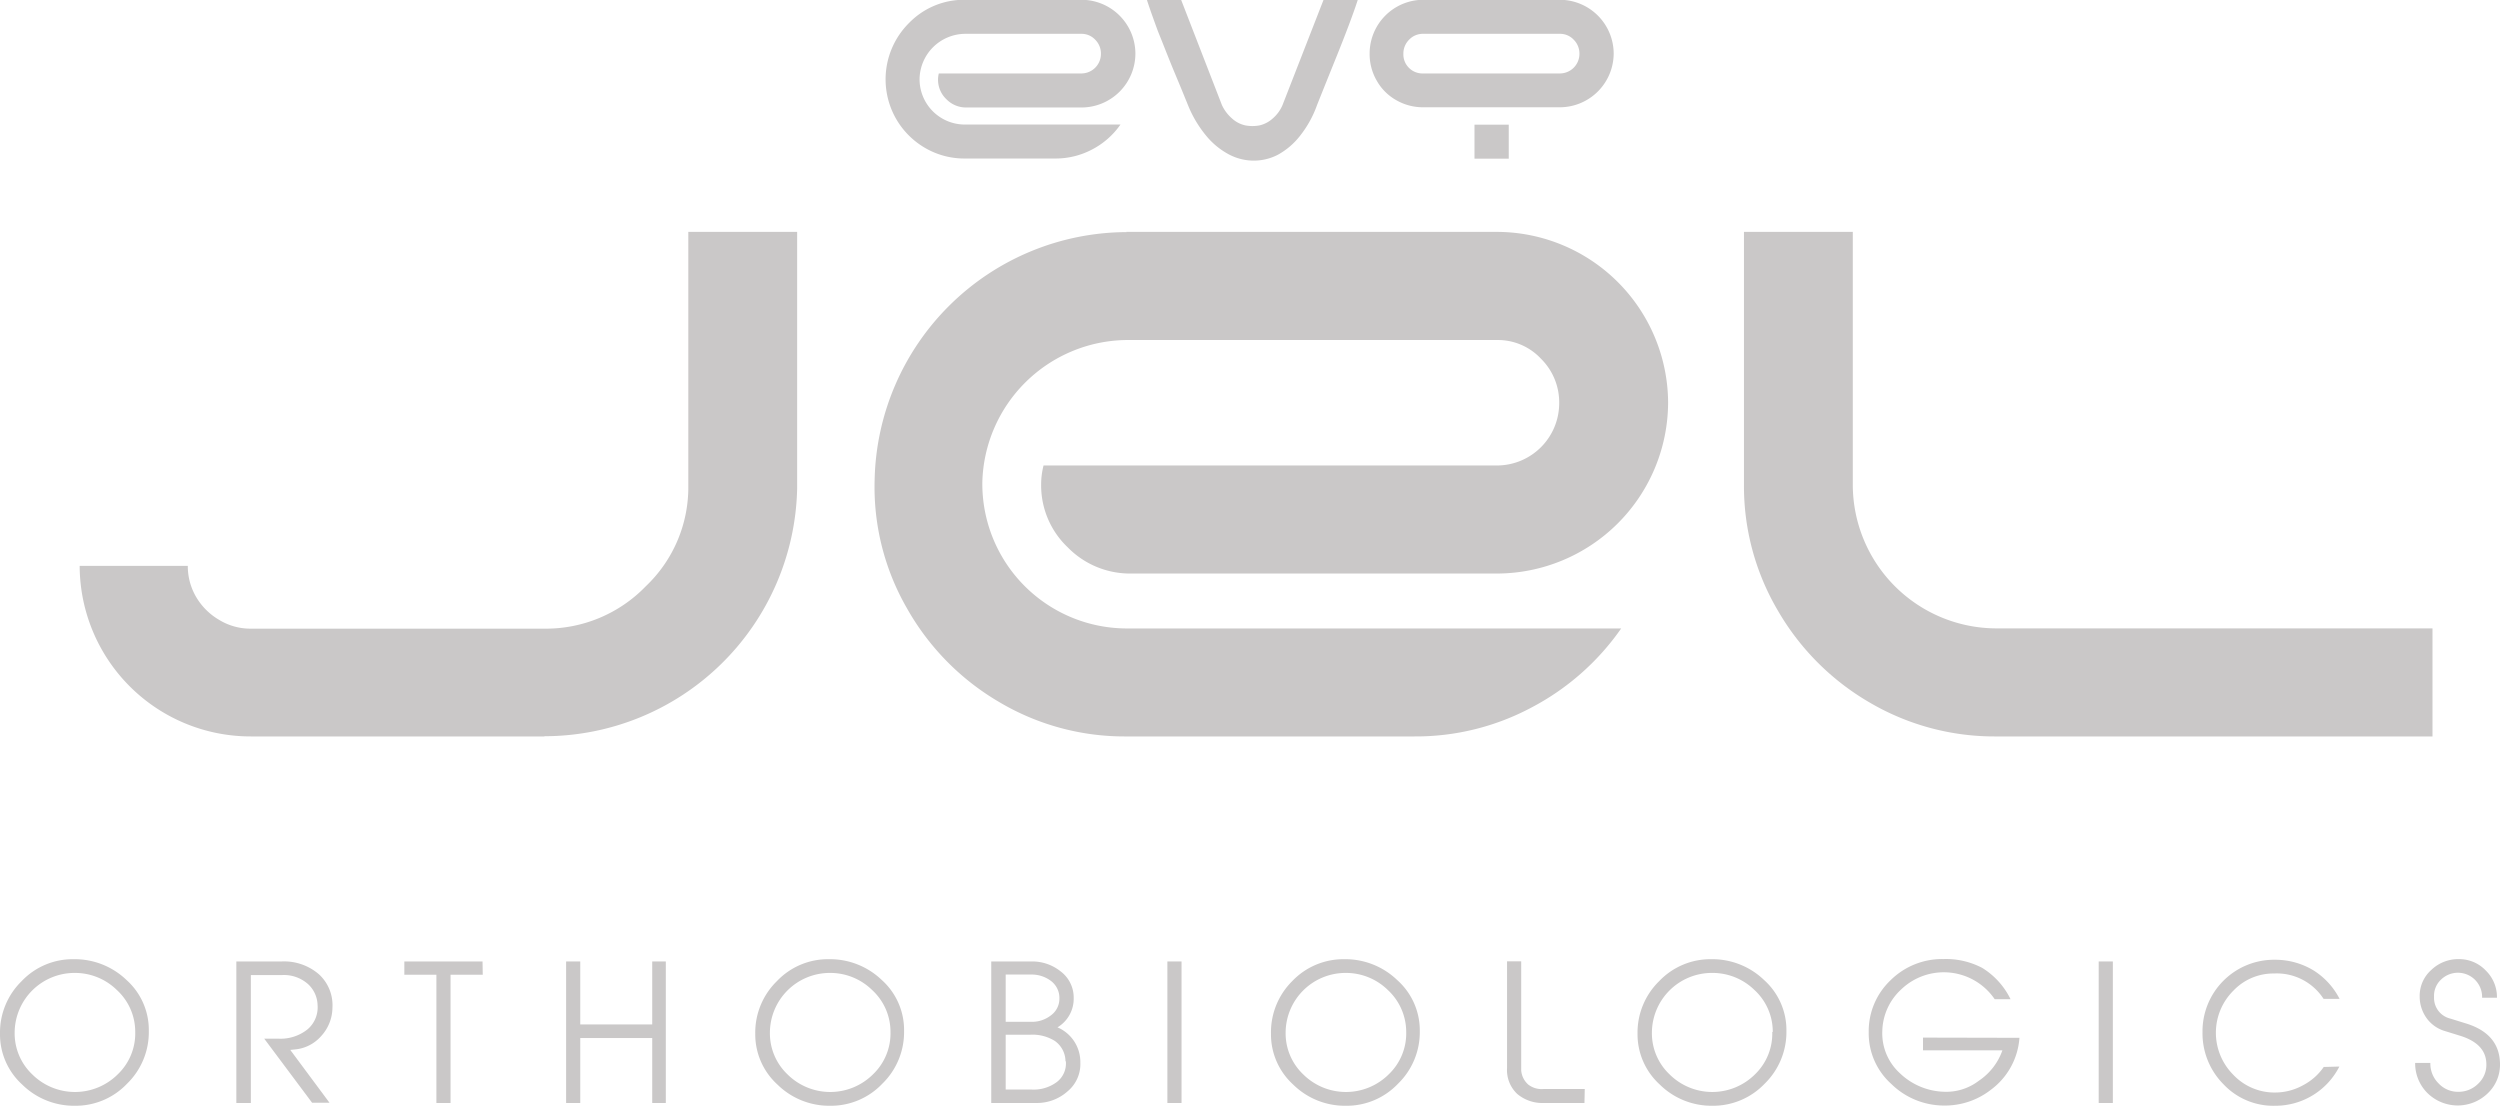
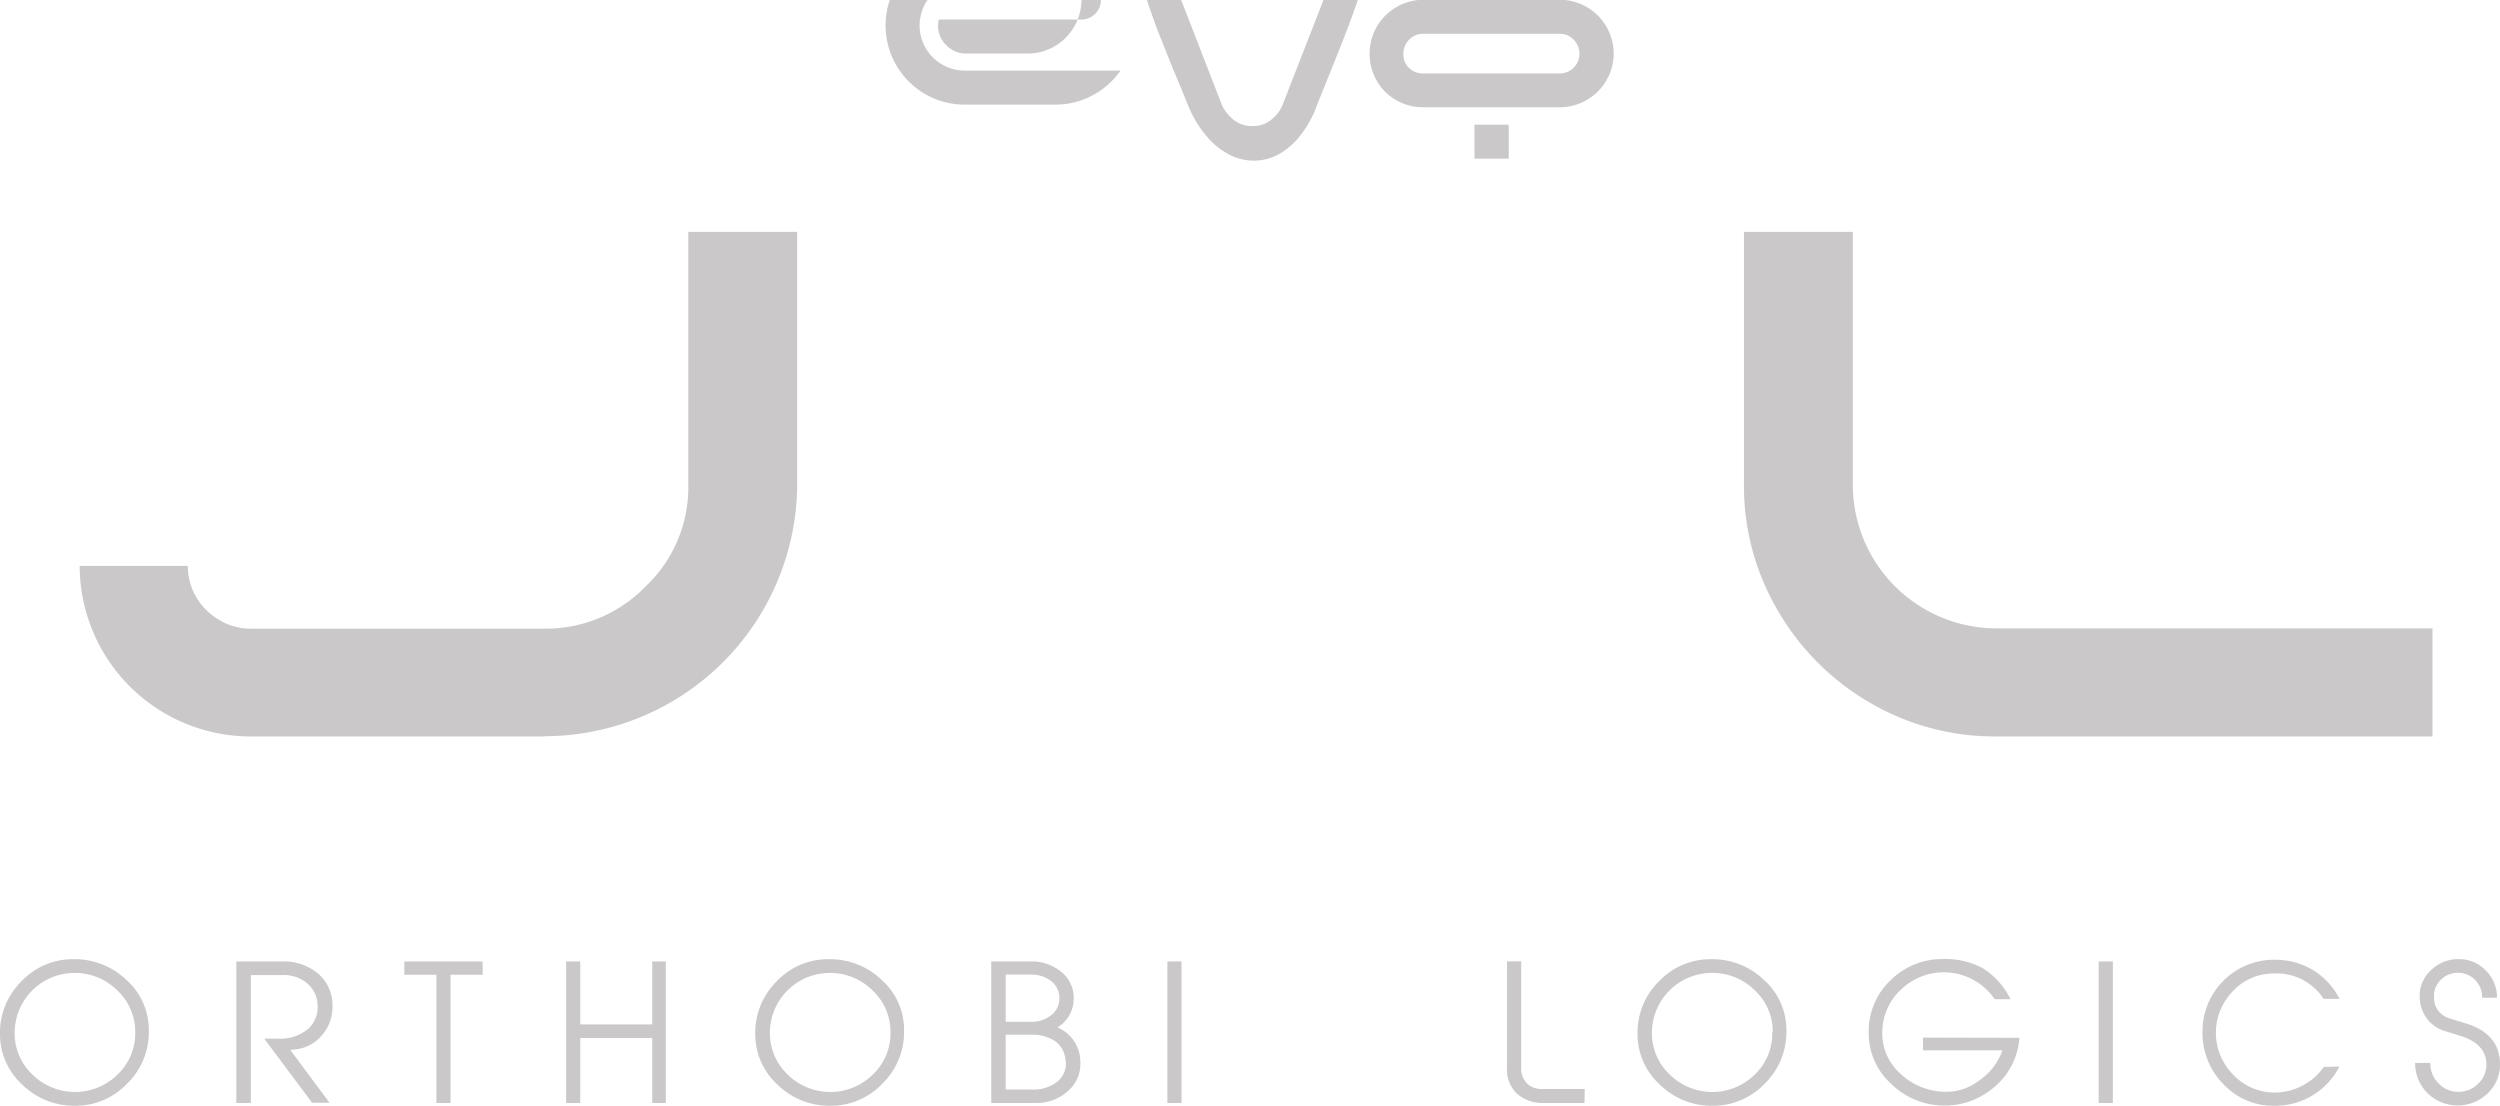
<svg xmlns="http://www.w3.org/2000/svg" id="Layer_1" data-name="Layer 1" viewBox="0 0 353.29 156.26">
  <defs>
    <style>.cls-1{fill:#cac8c8;}</style>
  </defs>
  <title>jel-logo-gray</title>
  <path class="cls-1" d="M246.5,127.1H205A24.16,24.16,0,0,1,180.81,103h15.28a8.61,8.61,0,0,0,1.17,4.38,9.07,9.07,0,0,0,3.26,3.25,8.49,8.49,0,0,0,4.44,1.24H246.5a19.64,19.64,0,0,0,14.32-6,19.27,19.27,0,0,0,6-14.15V55.8h15.38V92.07a35.76,35.76,0,0,1-35.71,35Z" transform="translate(-169.55 -23.03)" />
-   <path class="cls-1" d="M328.7,55.8h52.44a24.24,24.24,0,0,1,24.14,24.14,24.24,24.24,0,0,1-24.14,24.14H329.37a12.3,12.3,0,0,1-8.93-3.7,12.07,12.07,0,0,1-3.76-8.88,10.84,10.84,0,0,1,.34-2.69h64.12A8.81,8.81,0,0,0,389.89,80a8.67,8.67,0,0,0-2.58-6.28,8.33,8.33,0,0,0-6.17-2.64H328.7a20.62,20.62,0,0,0-20.33,20.1,20.44,20.44,0,0,0,20.33,20.66h69.95A35.58,35.58,0,0,1,386,123a34.72,34.72,0,0,1-16.56,4.1H328.7a34.69,34.69,0,0,1-18-4.89,35.55,35.55,0,0,1-13-13.25,34.32,34.32,0,0,1-4.55-18.13,35.76,35.76,0,0,1,35.6-35Z" transform="translate(-169.55 -23.03)" />
  <path class="cls-1" d="M513.3,111.83V127.1H451.65a34.84,34.84,0,0,1-17.85-4.77,35.63,35.63,0,0,1-13-13A34.61,34.61,0,0,1,416,91.5V55.8h15.38V91.5a20.32,20.32,0,0,0,20.32,20.33Z" transform="translate(-169.55 -23.03)" />
-   <path class="cls-1" d="M305.89,23h16.49A7.63,7.63,0,0,1,330,30.62a7.63,7.63,0,0,1-7.59,7.6H306.1a3.87,3.87,0,0,1-2.81-1.17,3.78,3.78,0,0,1-1.18-2.79,3.61,3.61,0,0,1,.11-.85h20.16a2.77,2.77,0,0,0,2.75-2.77,2.76,2.76,0,0,0-.81-2,2.63,2.63,0,0,0-1.94-.83H305.89a6.49,6.49,0,0,0-6.39,6.33,6.4,6.4,0,0,0,6.39,6.49h22a11.15,11.15,0,0,1-4,3.52,11,11,0,0,1-5.2,1.28H305.89a11,11,0,0,1-5.67-1.53,11.21,11.21,0,0,1-4.09-4.17,11.23,11.23,0,0,1,1.92-13.49A10.8,10.8,0,0,1,305.89,23Z" transform="translate(-169.55 -23.03)" />
+   <path class="cls-1" d="M305.89,23h16.49a7.63,7.63,0,0,1-7.59,7.6H306.1a3.87,3.87,0,0,1-2.81-1.17,3.78,3.78,0,0,1-1.18-2.79,3.61,3.61,0,0,1,.11-.85h20.16a2.77,2.77,0,0,0,2.75-2.77,2.76,2.76,0,0,0-.81-2,2.63,2.63,0,0,0-1.94-.83H305.89a6.49,6.49,0,0,0-6.39,6.33,6.4,6.4,0,0,0,6.39,6.49h22a11.15,11.15,0,0,1-4,3.52,11,11,0,0,1-5.2,1.28H305.89a11,11,0,0,1-5.67-1.53,11.21,11.21,0,0,1-4.09-4.17,11.23,11.23,0,0,1,1.92-13.49A10.8,10.8,0,0,1,305.89,23Z" transform="translate(-169.55 -23.03)" />
  <path class="cls-1" d="M356.59,23h4.84q-.92,2.84-3,8t-2.75,6.85a15.28,15.28,0,0,1-2.42,4.38,10.23,10.23,0,0,1-3.09,2.65,7.39,7.39,0,0,1-3.44.85,7.53,7.53,0,0,1-3.5-.87A10.59,10.59,0,0,1,340,42.21a16.42,16.42,0,0,1-2.58-4.35l-.95-2.33-1.08-2.59c-.2-.48-.52-1.27-.95-2.35s-.79-2-1.05-2.63-.55-1.46-.88-2.37-.62-1.76-.88-2.56h4.84l5.75,14.83a5.64,5.64,0,0,0,1.41,1.89,4.08,4.08,0,0,0,1.91,1,5.44,5.44,0,0,0,2,0,4.16,4.16,0,0,0,1.89-1,5.11,5.11,0,0,0,1.36-1.87Z" transform="translate(-169.55 -23.03)" />
  <path class="cls-1" d="M390,23a7.63,7.63,0,0,1,7.59,7.59,7.63,7.63,0,0,1-7.59,7.6H370.68a7.57,7.57,0,0,1-3.81-1,7.23,7.23,0,0,1-2.77-2.77,7.5,7.5,0,0,1-1-3.82A7.6,7.6,0,0,1,370.68,23ZM370.68,33.41H390a2.77,2.77,0,0,0,2.75-2.77,2.76,2.76,0,0,0-.81-2,2.63,2.63,0,0,0-1.94-.83H370.68a2.67,2.67,0,0,0-2,.83,2.76,2.76,0,0,0-.81,2,2.66,2.66,0,0,0,.81,2A2.69,2.69,0,0,0,370.68,33.41Zm7.24,7.24h4.84v4.8h-4.84Z" transform="translate(-169.55 -23.03)" />
  <path class="cls-1" d="M190.58,168.73a10.17,10.17,0,0,1-3.08,7.45,10,10,0,0,1-7.39,3.11,10.42,10.42,0,0,1-7.43-3,9.59,9.59,0,0,1-3.13-7.2,10.16,10.16,0,0,1,3.06-7.41,9.94,9.94,0,0,1,7.37-3.1,10.58,10.58,0,0,1,7.46,2.95A9.48,9.48,0,0,1,190.58,168.73Zm-1.92.13a8,8,0,0,0-2.59-5.92,8.45,8.45,0,0,0-6-2.42,8.47,8.47,0,0,0-8.45,8.42,8,8,0,0,0,2.49,5.92,8.57,8.57,0,0,0,12.07,0A8,8,0,0,0,188.66,168.86Z" transform="translate(-169.55 -23.03)" />
  <path class="cls-1" d="M216.53,165.43a6,6,0,0,1-1.58,4,5.6,5.6,0,0,1-3.8,1.91l-.58.06,5.54,7.46h-2.46l-6.76-9.05h2A6.09,6.09,0,0,0,213,168.5a4.06,4.06,0,0,0,1.43-3.41,4.18,4.18,0,0,0-1.36-3,5.13,5.13,0,0,0-3.64-1.27H205V178.9h-2.05v-20h6.39a7.52,7.52,0,0,1,5.31,1.84A5.92,5.92,0,0,1,216.53,165.43Z" transform="translate(-169.55 -23.03)" />
  <path class="cls-1" d="M237.77,160.78h-4.55V178.9h-2V160.78h-4.53V158.9h11.05Z" transform="translate(-169.55 -23.03)" />
  <path class="cls-1" d="M263.64,178.9h-1.92v-9.18H251.55v9.18h-2v-20h2v8.9h10.17v-8.9h1.92Z" transform="translate(-169.55 -23.03)" />
  <path class="cls-1" d="M297.31,168.73a10.17,10.17,0,0,1-3.08,7.45,10,10,0,0,1-7.39,3.11,10.42,10.42,0,0,1-7.43-3,9.59,9.59,0,0,1-3.13-7.2,10.16,10.16,0,0,1,3.06-7.41,9.94,9.94,0,0,1,7.37-3.1,10.58,10.58,0,0,1,7.46,2.95A9.48,9.48,0,0,1,297.31,168.73Zm-1.92.13a8,8,0,0,0-2.59-5.92,8.45,8.45,0,0,0-6-2.42,8.47,8.47,0,0,0-8.45,8.42,8,8,0,0,0,2.49,5.92,8.57,8.57,0,0,0,12.07,0A8,8,0,0,0,295.39,168.86Z" transform="translate(-169.55 -23.03)" />
  <path class="cls-1" d="M322.22,173.2a5,5,0,0,1-1.8,4.05A6.5,6.5,0,0,1,316,178.9h-6.37v-20h5.67a6.41,6.41,0,0,1,4.13,1.4,4.62,4.62,0,0,1,1.85,3.75,4.71,4.71,0,0,1-2.29,4.16A5.33,5.33,0,0,1,322.22,173.2Zm-7-12.45h-3.55v6.68h3.65a4.33,4.33,0,0,0,2.75-.92,2.9,2.9,0,0,0,1.19-2.38,3,3,0,0,0-1.25-2.52A4.48,4.48,0,0,0,315.27,160.75Zm4.9,12.26a3.55,3.55,0,0,0-1.51-2.88,5.94,5.94,0,0,0-3.41-.88h-3.53V177h3.64a5.48,5.48,0,0,0,3.61-1.08A3.3,3.3,0,0,0,320.17,173Z" transform="translate(-169.55 -23.03)" />
  <path class="cls-1" d="M336.52,178.9h-2v-20h2Z" transform="translate(-169.55 -23.03)" />
-   <path class="cls-1" d="M370.19,168.73a10.17,10.17,0,0,1-3.08,7.45,10,10,0,0,1-7.4,3.11,10.4,10.4,0,0,1-7.42-3,9.59,9.59,0,0,1-3.13-7.2,10.19,10.19,0,0,1,3-7.41,10,10,0,0,1,7.37-3.1,10.59,10.59,0,0,1,7.47,2.95A9.52,9.52,0,0,1,370.19,168.73Zm-1.92.13a8.09,8.09,0,0,0-2.59-5.92,8.45,8.45,0,0,0-6-2.42,8.47,8.47,0,0,0-8.45,8.42,8,8,0,0,0,2.49,5.92,8.57,8.57,0,0,0,12.07,0A8,8,0,0,0,368.27,168.86Z" transform="translate(-169.55 -23.03)" />
  <path class="cls-1" d="M393.46,178.9h-5.74a5.53,5.53,0,0,1-3.75-1.27,4.63,4.63,0,0,1-1.45-3.67V158.88h2V174.3a3,3,0,0,0,1,2,3.1,3.1,0,0,0,2.22.62h5.76Z" transform="translate(-169.55 -23.03)" />
  <path class="cls-1" d="M422,168.73a10.21,10.21,0,0,1-3.08,7.45,10.07,10.07,0,0,1-7.4,3.11,10.4,10.4,0,0,1-7.42-3,9.6,9.6,0,0,1-3.14-7.2,10.16,10.16,0,0,1,3.06-7.41,10,10,0,0,1,7.37-3.1,10.56,10.56,0,0,1,7.46,2.95A9.49,9.49,0,0,1,422,168.73Zm-1.93.13a8,8,0,0,0-2.58-5.92,8.48,8.48,0,0,0-6.05-2.42,8.48,8.48,0,0,0-8.45,8.42,8,8,0,0,0,2.5,5.92,8.56,8.56,0,0,0,12.06,0A8,8,0,0,0,420,168.86Z" transform="translate(-169.55 -23.03)" />
  <path class="cls-1" d="M454.93,169.69a10,10,0,0,1-4.06,7.36,10.52,10.52,0,0,1-6.53,2.21,10.66,10.66,0,0,1-7.54-3.07,9.61,9.61,0,0,1-3.17-7.3,9.92,9.92,0,0,1,3.08-7.33,10.36,10.36,0,0,1,7.5-3,11,11,0,0,1,5.46,1.25,10.69,10.69,0,0,1,4,4.42h-2.24a8.7,8.7,0,0,0-13.21-1.38,8.23,8.23,0,0,0-2.67,5.9,7.62,7.62,0,0,0,2.47,5.93,9.4,9.4,0,0,0,6.18,2.63,7.57,7.57,0,0,0,5-1.56,8.55,8.55,0,0,0,3.32-4.29H441.3v-1.8Z" transform="translate(-169.55 -23.03)" />
  <path class="cls-1" d="M468.13,178.9h-2v-20h2Z" transform="translate(-169.55 -23.03)" />
  <path class="cls-1" d="M500.14,173.75a10.14,10.14,0,0,1-9.07,5.54,9.66,9.66,0,0,1-7.27-3,10.21,10.21,0,0,1-3-7.39,10.11,10.11,0,0,1,10.3-10.24,10.39,10.39,0,0,1,5.43,1.53,10.27,10.27,0,0,1,3.64,4h-2.26a7.87,7.87,0,0,0-7-3.59,7.79,7.79,0,0,0-5.73,2.41,8.39,8.39,0,0,0-.08,11.85,8,8,0,0,0,6,2.56,8.17,8.17,0,0,0,3.95-1.05,8.09,8.09,0,0,0,2.88-2.56Z" transform="translate(-169.55 -23.03)" />
  <path class="cls-1" d="M522.84,173.36a5.57,5.57,0,0,1-1.73,4.17,6.1,6.1,0,0,1-8.49,0,5.9,5.9,0,0,1-1.77-4.29H513a3.9,3.9,0,0,0,1.12,2.85,3.75,3.75,0,0,0,2.75,1.23,3.92,3.92,0,0,0,2.89-1.15,3.65,3.65,0,0,0,1.15-2.86c-.05-1.85-1.28-3.15-3.67-3.9l-2.13-.66a4.89,4.89,0,0,1-2.62-1.81,5.23,5.23,0,0,1-1-3.08,4.88,4.88,0,0,1,1.64-3.76,5.49,5.49,0,0,1,3.93-1.53,5.18,5.18,0,0,1,3.79,1.63,5.24,5.24,0,0,1,1.56,3.83h-2.1a3.42,3.42,0,0,0-5.79-2.58,3.13,3.13,0,0,0-1,2.46,3,3,0,0,0,2.29,3.06l2.42.75Q522.78,169.21,522.84,173.36Z" transform="translate(-169.55 -23.03)" />
</svg>